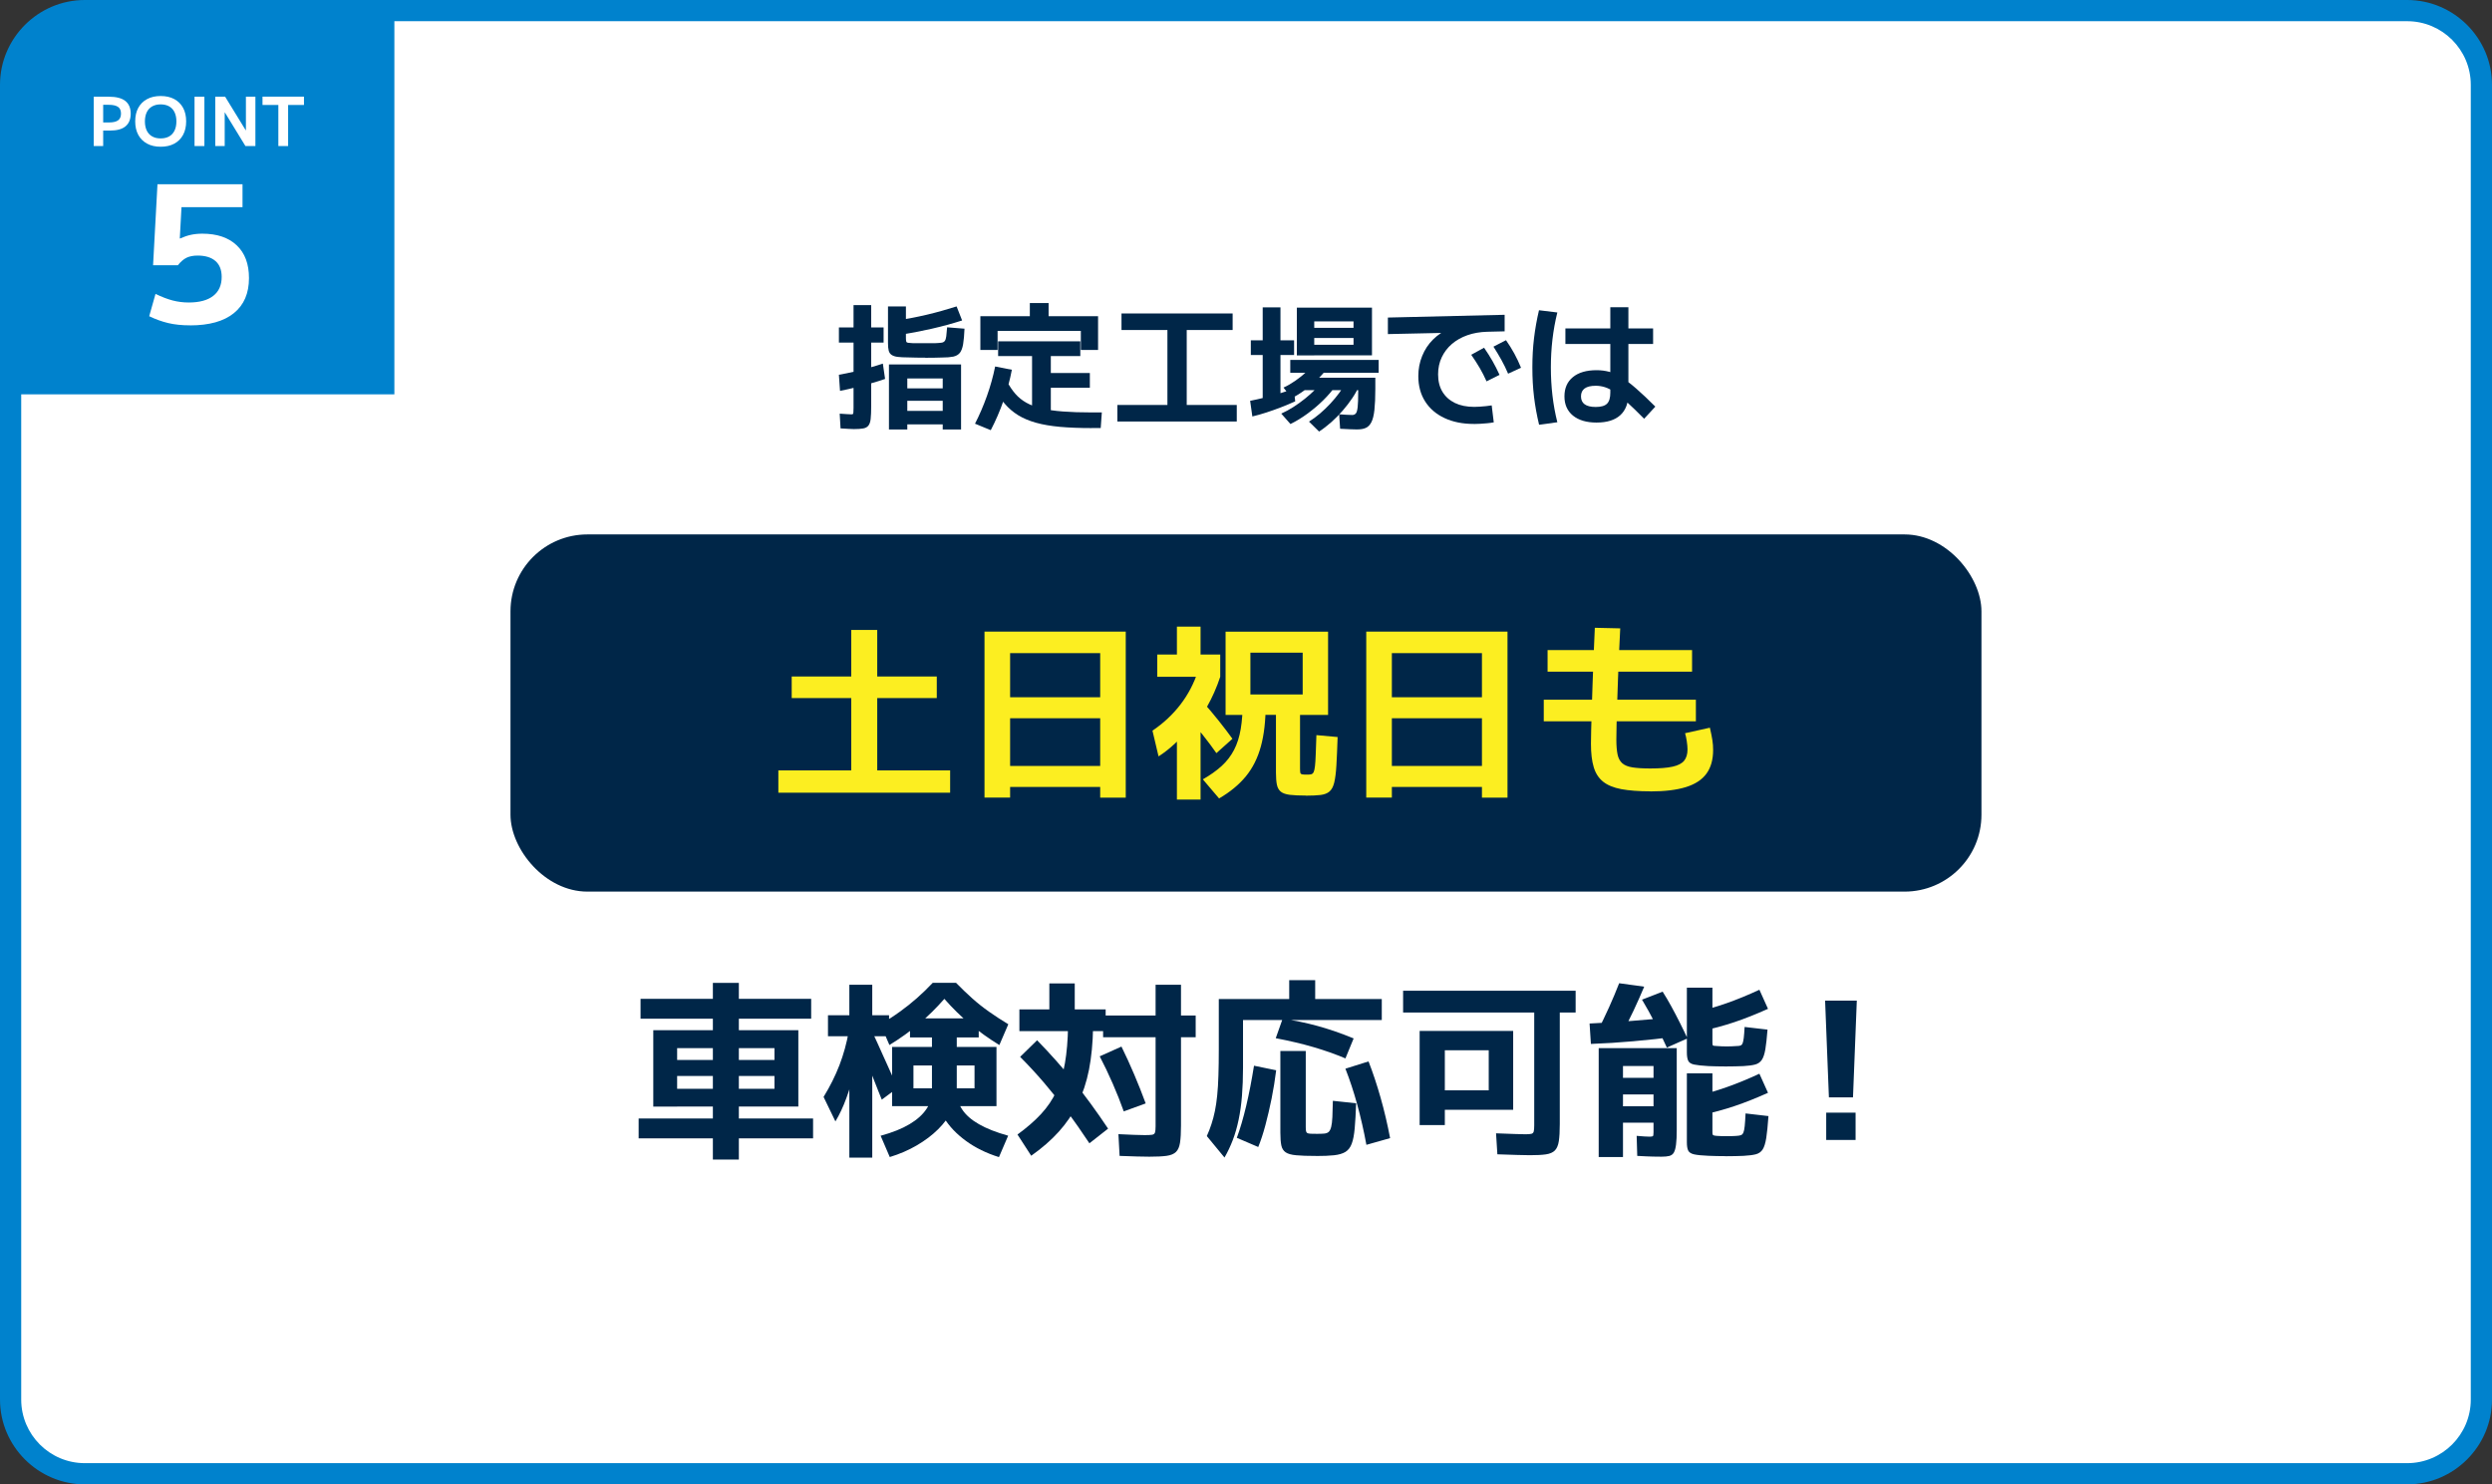
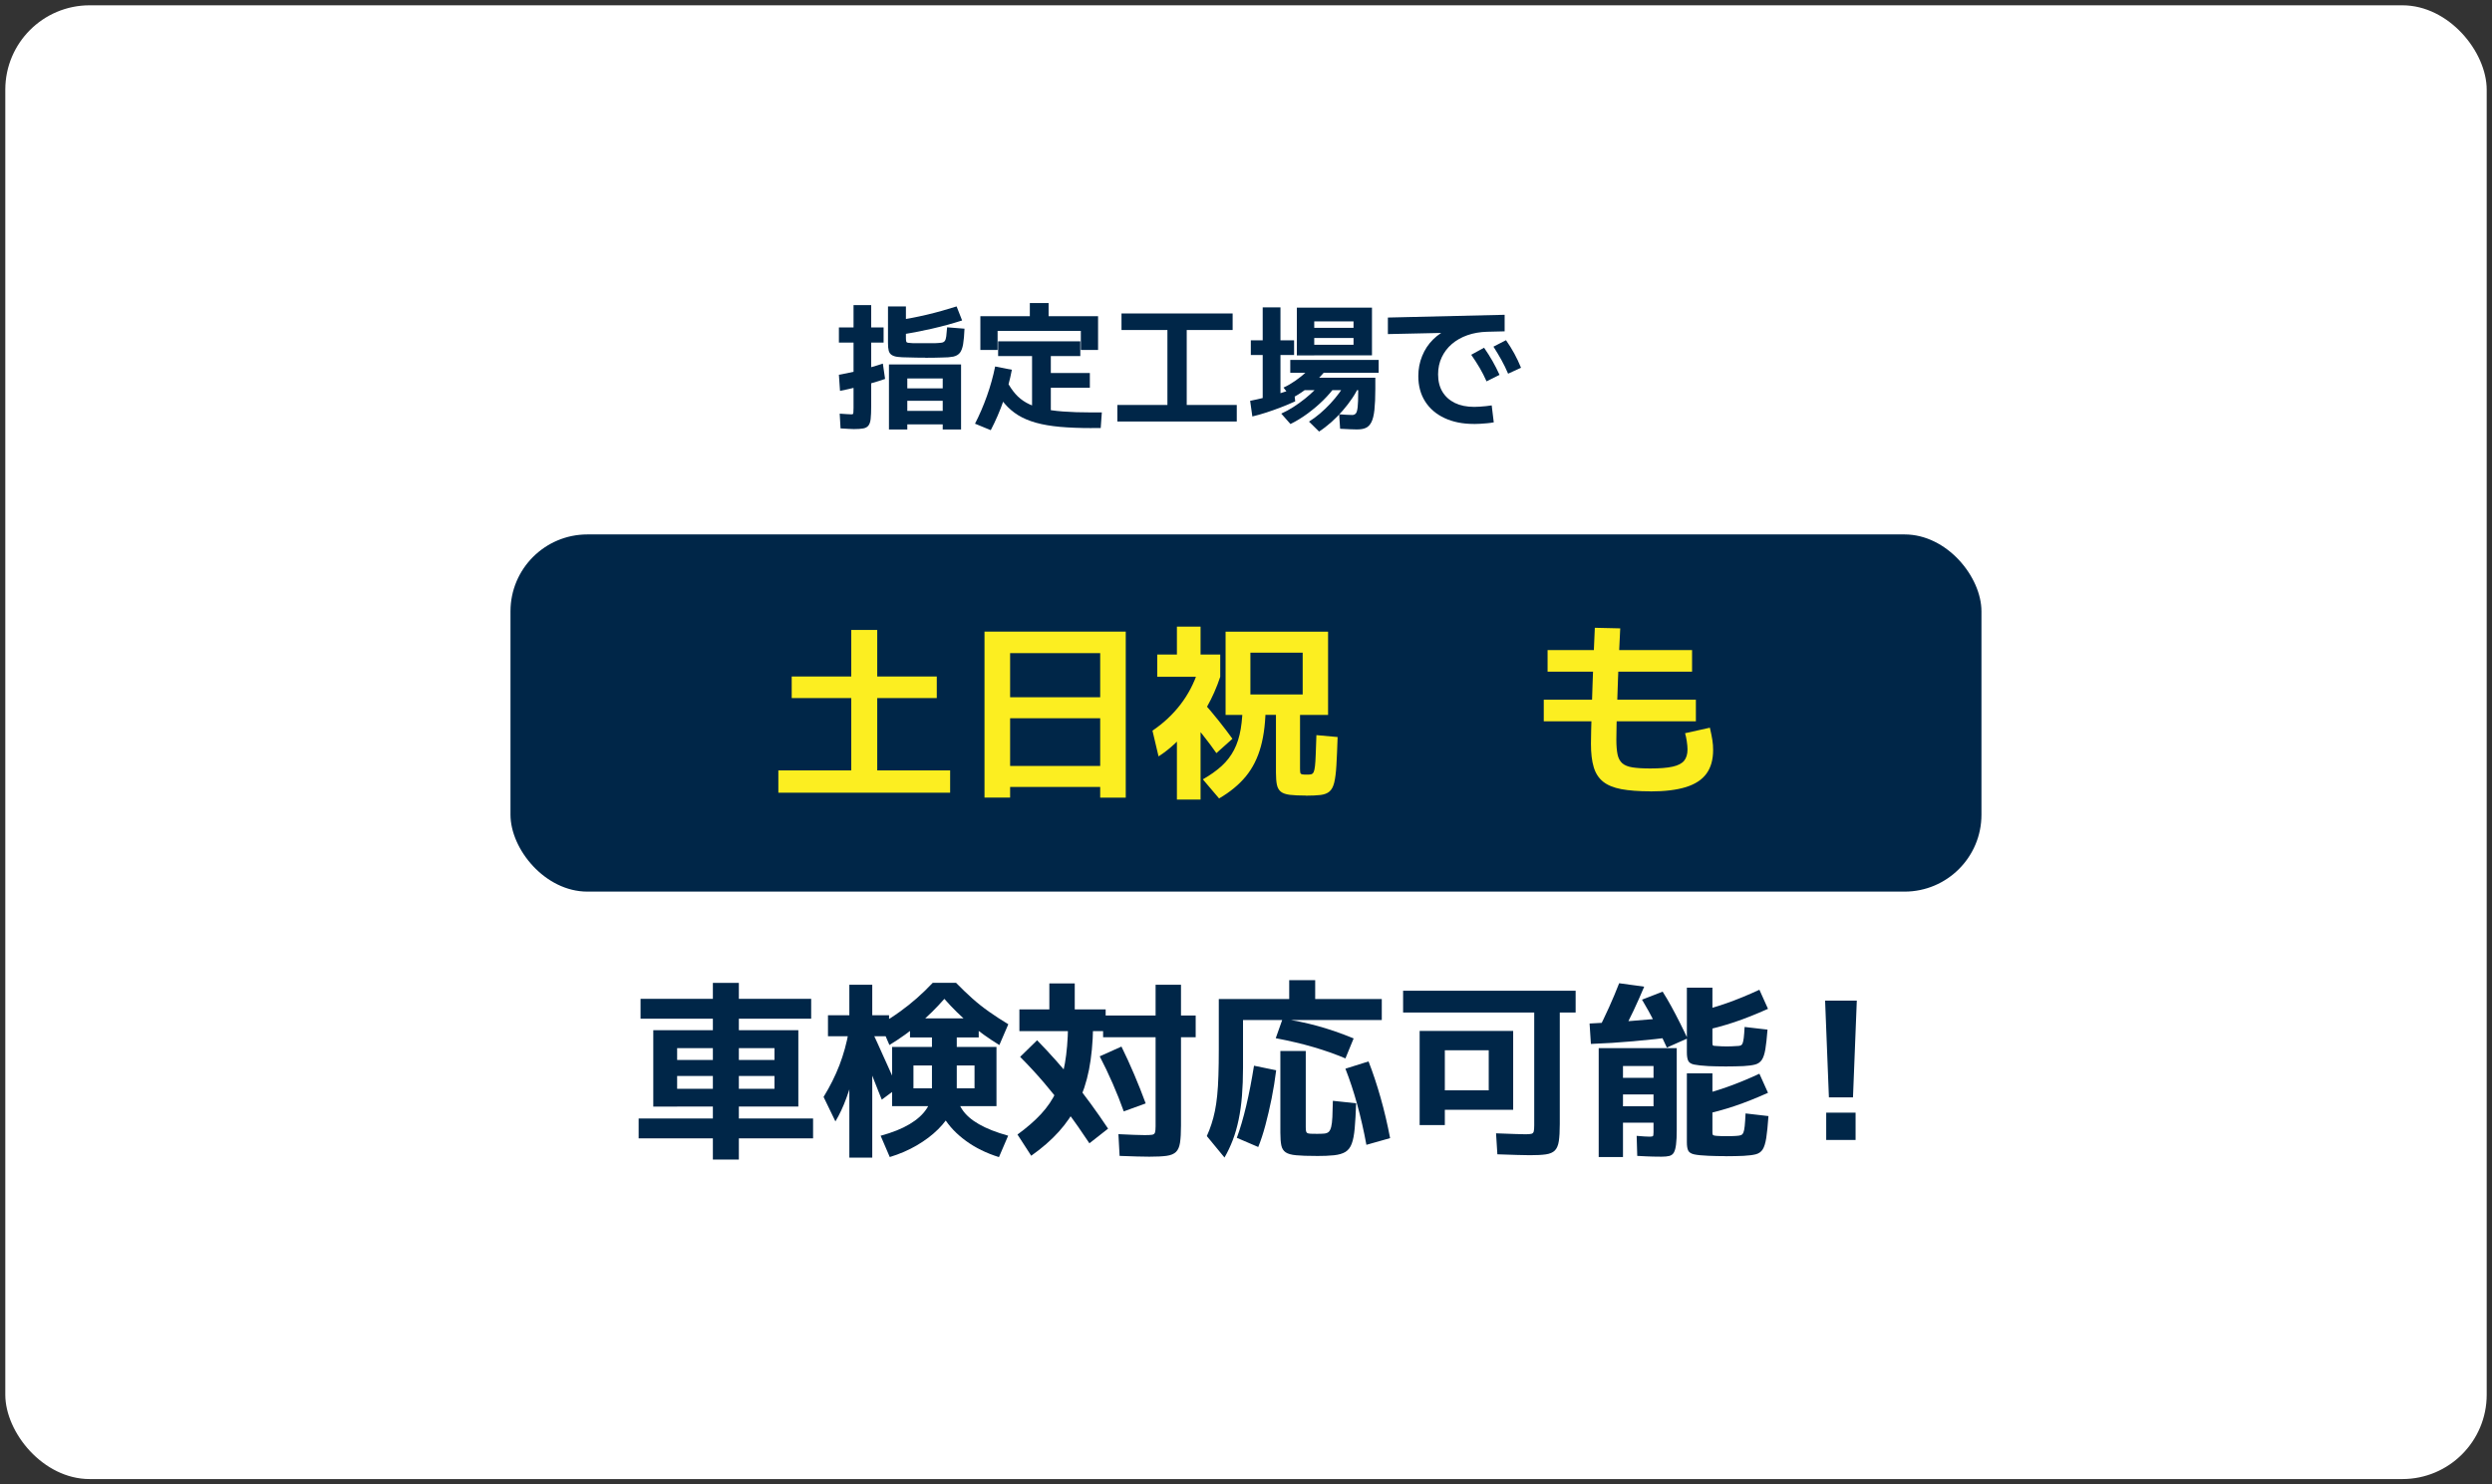
<svg xmlns="http://www.w3.org/2000/svg" id="e" viewBox="0 0 470 280">
  <rect x="0" y="0" width="470" height="280" fill="#333333" stroke="none" />
  <defs>
    <style>.g{fill:#0082cd;}.h{fill:#fff;}.i{fill:#fcee21;}.j{fill:#002648;}</style>
  </defs>
  <rect class="h" x="1" y="1" width="468" height="278" rx="15.91" ry="15.91" />
-   <path class="g" d="M454,4c6.62,0,12,5.38,12,12v248c0,6.62-5.38,12-12,12H16c-6.62,0-12-5.38-12-12V16c0-6.62,5.38-12,12-12h438M454,0H16C7.2,0,0,7.2,0,16v248c0,8.8,7.2,16,16,16h438c8.8,0,16-7.2,16-16V16c0-8.8-7.2-16-16-16h0Z" />
-   <path class="g" d="M23.53,0h50.85v74.38H0V23.53C0,10.54,10.54,0,23.53,0Z" />
  <path class="h" d="M17.68,27.55v-9.31h2.81c1.4,0,2.45.26,3.13.79.68.53,1.03,1.33,1.03,2.4s-.33,1.86-.98,2.4c-.65.54-1.62.8-2.92.8h-2.18v-1.53h1.95c.8,0,1.38-.13,1.75-.4.37-.27.55-.69.55-1.27s-.18-1-.55-1.26c-.37-.26-.95-.4-1.75-.4h-1.06v7.78h-1.79Z" />
  <path class="h" d="M30.3,27.68c-.98,0-1.83-.19-2.55-.58-.72-.39-1.28-.94-1.67-1.66-.39-.72-.58-1.57-.58-2.55s.19-1.84.58-2.55c.39-.71.94-1.27,1.67-1.65.72-.39,1.57-.58,2.55-.58s1.85.19,2.57.58c.72.39,1.27.94,1.66,1.65.39.71.58,1.57.58,2.55s-.19,1.83-.58,2.55c-.39.72-.94,1.27-1.66,1.66-.72.39-1.58.58-2.57.58ZM30.3,26.11c.63,0,1.17-.13,1.61-.38s.78-.62,1.01-1.1.35-1.06.35-1.73-.12-1.25-.35-1.73-.57-.85-1.01-1.1c-.44-.25-.98-.38-1.61-.38s-1.15.13-1.6.38c-.45.26-.79.62-1.02,1.1-.23.48-.35,1.06-.35,1.73s.12,1.25.35,1.73c.23.48.57.85,1.02,1.1.45.26.98.38,1.6.38Z" />
  <path class="h" d="M36.69,27.55v-9.31h1.86v9.31h-1.86Z" />
  <path class="h" d="M40.6,27.55v-9.31h1.86l3.89,6.34h.03v-6.34h1.79v9.31h-1.88l-3.88-6.34h-.03v6.34h-1.79Z" />
  <path class="h" d="M52.5,27.55v-7.75h-2.99v-1.57h7.82v1.57h-2.99v7.75h-1.85Z" />
  <path class="h" d="M35.84,61.37c-1.53,0-2.91-.14-4.12-.43-1.21-.29-2.4-.72-3.58-1.29l1.19-4.21c1.2.58,2.28.99,3.24,1.24.96.25,1.97.38,3.02.38,2.01,0,3.55-.41,4.62-1.24,1.07-.83,1.6-2.02,1.6-3.58,0-1.32-.39-2.32-1.17-3-.78-.68-1.9-1.03-3.36-1.03-.84,0-1.54.14-2.1.41-.56.28-1.11.75-1.64,1.42h-4.67l.83-15.28h16.04v4.32h-11.51l-.32,5.9h.07c.69-.31,1.37-.54,2.01-.68s1.37-.22,2.16-.22c2.78,0,4.94.73,6.49,2.19,1.55,1.46,2.32,3.52,2.32,6.19,0,2.88-.95,5.08-2.86,6.62s-4.66,2.3-8.25,2.3Z" />
  <path class="j" d="M161.06,80.94c-.23,0-.55-.01-.98-.04s-.94-.06-1.55-.09l-.16-2.78c.52.04.98.07,1.37.09.39.03.66.04.82.04.14,0,.23-.02.29-.05.05-.03.09-.13.1-.3s.03-.46.03-.87v-12.32h-2.76v-2.86h2.76v-4.21h3.33v4.21h2.34v2.86h-2.34v12.06c0,.99-.04,1.77-.1,2.34s-.21,1-.43,1.27-.54.46-.98.53c-.43.08-1.01.12-1.74.12ZM158.43,73.73l-.21-3.04c.92-.16,1.87-.35,2.85-.58.98-.23,1.94-.48,2.87-.74.94-.26,1.79-.52,2.57-.78l.42,2.89c-.8.28-1.69.56-2.68.84-.99.29-1.99.55-3,.79-1.01.24-1.95.45-2.82.62ZM174.5,67.47c-.52,0-1.05,0-1.6-.01-.55,0-1.08-.02-1.6-.04-.83,0-1.5-.04-2-.1s-.89-.2-1.16-.39c-.27-.19-.45-.46-.53-.81-.09-.35-.13-.81-.13-1.4v-6.92h3.38v5.93c0,.31.02.54.06.68s.15.22.33.25.47.05.88.07h4.32c.49-.02.87-.05,1.14-.09.28-.04.48-.16.61-.34.13-.18.22-.47.27-.87.05-.4.1-.96.16-1.69l3.28.26c-.05,1.21-.14,2.18-.26,2.91-.12.73-.33,1.27-.61,1.64-.29.36-.7.6-1.24.72-.54.11-1.25.17-2.13.17-.52.02-1.04.03-1.57.04-.53,0-1.06.01-1.6.01ZM167.66,81.01v-12.27h13.6v12.27h-3.46v-.96h-6.68v-2.55h6.68v-1.9h-6.68v-2.34h6.68v-1.87h-6.68v9.62h-3.46ZM169.38,63.23l-.68-2.68c2.18-.35,4.21-.74,6.08-1.18,1.87-.44,3.75-.97,5.64-1.57l1.04,2.65c-1.85.59-3.77,1.11-5.73,1.56-1.97.45-4.09.86-6.36,1.22Z" />
  <path class="j" d="M186.85,81.14l-2.96-1.22c.83-1.61,1.58-3.35,2.24-5.2.66-1.85,1.18-3.72,1.56-5.59l3.15.62c-.36,1.92-.89,3.87-1.57,5.82-.68,1.96-1.49,3.81-2.4,5.56ZM184.9,66.01v-6.37h9.33v-2.47h3.54v2.47h9.33v6.37h-3.25v-3.59h-15.7v3.59h-3.25ZM205.88,80.75c-2.25,0-4.24-.08-5.95-.23-1.72-.16-3.22-.41-4.51-.77-1.29-.36-2.42-.83-3.38-1.42-.96-.59-1.81-1.32-2.55-2.18-.74-.87-1.42-1.89-2.04-3.07l2.47-1.12c.49.9,1.01,1.68,1.59,2.34.57.66,1.26,1.21,2.05,1.66.8.45,1.75.81,2.87,1.08,1.12.27,2.46.46,4.02.58s3.4.18,5.51.18h1.85l-.21,2.94h-1.72ZM194.65,78.6v-11.44h-6.4v-2.78h15.5v2.78h-5.56v3.2h7.36v2.78h-7.36v5.46h-3.54Z" />
  <path class="j" d="M210.74,79.51v-3.12h9.44v-14.14h-8.66v-3.12h20.96v3.12h-8.66v14.14h9.44v3.12h-22.52Z" />
  <path class="j" d="M236.2,78.57l-.42-2.96c.87-.17,1.77-.38,2.72-.61.94-.23,1.89-.49,2.83-.78s1.84-.58,2.69-.9l.26,2.39c-.88.4-1.79.78-2.7,1.13s-1.83.68-2.73.97c-.9.29-1.79.55-2.65.75ZM238.15,75.81v-8.84h-2.24v-2.78h2.24v-6.21h3.35v6.21h2.57v2.78h-2.57v8.84h-3.35ZM243.37,79.97l-1.72-1.95c.78-.35,1.55-.77,2.31-1.26.76-.49,1.49-1.01,2.17-1.56.68-.55,1.3-1.1,1.86-1.66s1.01-1.11,1.38-1.62l2.47.94c-.59.85-1.34,1.72-2.26,2.63s-1.92,1.75-2.99,2.54c-1.08.79-2.15,1.44-3.22,1.96ZM243.63,75.09l-1.56-1.98c.73-.33,1.46-.75,2.21-1.27.75-.52,1.44-1.08,2.09-1.66.65-.59,1.21-1.17,1.68-1.74l2.29,1.01c-.52.71-1.15,1.43-1.9,2.15-.75.72-1.53,1.38-2.37,1.99-.83.61-1.65,1.11-2.44,1.51ZM243.35,70.33v-2.44h16.67v2.44h-16.67ZM244.59,67.03v-9h14.17v9h-10.89v-2h7.41v-1.27h-7.41v-1.92h7.41v-1.22h-7.41v6.42h-3.28ZM256.06,81.01c-.42,0-.9-.01-1.46-.04-.56-.03-1.17-.06-1.85-.09l-.18-2.73c.45.04.91.07,1.37.09.46.03.82.04,1.08.04.29,0,.52-.09.69-.29.17-.19.28-.59.35-1.21.07-.62.1-1.56.1-2.85v-.34h-10.37v-2.34h13.6v2.13c0,1.61-.06,2.92-.17,3.94-.11,1.01-.3,1.79-.57,2.31-.27.53-.62.89-1.04,1.08s-.94.29-1.55.29ZM248.78,81.4l-1.9-1.87c.69-.43,1.39-.94,2.08-1.53.69-.59,1.35-1.22,1.98-1.9s1.18-1.35,1.68-2.03c.49-.68.9-1.33,1.21-1.98l2.5.68c-.31.75-.74,1.52-1.27,2.31-.54.8-1.14,1.59-1.82,2.37-.68.78-1.39,1.51-2.15,2.18s-1.52,1.26-2.3,1.77Z" />
  <path class="j" d="M277.98,79.97c-2.12,0-3.96-.37-5.54-1.11-1.58-.74-2.79-1.78-3.65-3.13-.86-1.35-1.29-2.95-1.29-4.78,0-1.35.24-2.62.73-3.81.48-1.19,1.17-2.23,2.07-3.12s1.95-1.58,3.16-2.07l.31.81-12.01.26v-3.12l22.02-.52v3.12l-3.3.08c-1.35.04-2.59.25-3.72.65-1.13.4-2.1.95-2.92,1.65s-1.46,1.54-1.92,2.51-.69,2.04-.69,3.22c0,1.28.27,2.38.82,3.29s1.33,1.61,2.34,2.11c1.01.49,2.23.74,3.65.74.31,0,.66-.01,1.05-.04.39-.03.78-.06,1.18-.1.4-.04.75-.09,1.07-.14l.39,3.2c-.38.07-.79.13-1.24.17-.44.04-.88.08-1.3.1-.42.03-.83.04-1.21.04ZM280.37,71.94c-.4-.9-.83-1.75-1.3-2.55-.47-.8-1-1.62-1.59-2.47l2.42-1.33c.59.85,1.12,1.69,1.59,2.51s.91,1.69,1.33,2.61l-2.44,1.22ZM284.43,70.48c-.38-.9-.8-1.76-1.25-2.57-.45-.81-.95-1.65-1.51-2.52l2.37-1.22c.59.85,1.11,1.69,1.57,2.53.46.84.88,1.73,1.26,2.67l-2.44,1.12Z" />
-   <path class="j" d="M290.28,80.13c-.43-1.79-.75-3.55-.96-5.29s-.31-3.58-.31-5.53.1-3.76.31-5.5.52-3.51.94-5.29l3.46.42c-.42,1.68-.72,3.38-.92,5.08-.2,1.71-.3,3.47-.3,5.29s.1,3.59.3,5.3c.2,1.72.51,3.4.92,5.04l-3.43.47ZM301.12,79.71c-1.89,0-3.37-.44-4.45-1.31-1.07-.88-1.61-2.08-1.61-3.63s.53-2.77,1.6-3.64,2.55-1.3,4.46-1.3c.83,0,1.62.1,2.38.3s1.54.55,2.35,1.07c.81.51,1.73,1.21,2.76,2.11,1.02.89,2.22,2.02,3.59,3.39l-2.11,2.29c-1.25-1.26-2.32-2.3-3.21-3.11-.89-.81-1.67-1.43-2.33-1.89-.66-.45-1.27-.77-1.85-.95-.57-.18-1.15-.27-1.74-.27-1.85,0-2.78.67-2.78,2s.93,2,2.78,2c1.01,0,1.72-.21,2.13-.62.42-.42.62-1.11.62-2.08v-16.12h3.41v16.3c0,1.79-.51,3.14-1.53,4.07-1.02.93-2.51,1.39-4.47,1.39ZM295.24,64.89v-2.94h16.54v2.94h-16.54Z" />
  <rect class="j" x="96.28" y="100.81" width="277.43" height="67.38" rx="14.51" ry="14.51" />
  <path class="i" d="M146.8,149.53v-4.21h13.75v-13.64h-11.23v-4.07h11.23v-8.78h4.9v8.78h11.23v4.07h-11.23v13.64h13.75v4.21h-32.4Z" />
  <path class="i" d="M185.68,150.46v-31.32h26.64v31.32h-4.82v-2.02h-16.99v-3.96h16.99v-9h-16.99v-3.96h16.99v-8.32h-16.99v27.25h-4.82Z" />
  <path class="i" d="M218.51,142.69l-1.15-4.86c2.09-1.42,3.85-3.07,5.29-4.95,1.44-1.88,2.53-3.96,3.28-6.25l4.21,1.04c-.67,2.02-1.5,3.89-2.48,5.62-.98,1.73-2.1,3.31-3.35,4.75v-.79c-.72.98-1.6,1.96-2.63,2.93-1.03.97-2.09,1.81-3.17,2.5ZM218.26,127.67v-4.21h3.71v-5.26h4.46v5.26h3.71v4.21h-11.88ZM221.97,150.82v-15.84h4.46v15.84h-4.46ZM229.42,142.07c-.7-1.01-1.54-2.14-2.54-3.4-1-1.26-1.95-2.44-2.86-3.55l2.92-2.63c.96,1.08,1.94,2.25,2.93,3.49,1,1.25,1.85,2.38,2.57,3.38l-3.02,2.7ZM229.92,150.61l-3.06-3.6c1.39-.79,2.57-1.63,3.55-2.52.97-.89,1.75-1.9,2.34-3.04.59-1.14,1.01-2.46,1.26-3.96.25-1.5.38-3.27.38-5.31l4.32.72c0,3.05-.3,5.68-.9,7.88-.6,2.21-1.55,4.1-2.84,5.67s-2.98,2.96-5.04,4.16ZM246.3,150.07c-1.27,0-2.29-.05-3.04-.14-.76-.1-1.32-.29-1.69-.59s-.62-.74-.74-1.31-.18-1.33-.18-2.27v-10.91h-4.82v-3.85h9.86v-7.88h-9.86v11.74h-4.68v-15.7h19.33v15.7h-5.29v10.04c0,.41.02.7.05.86.04.17.16.27.36.31.2.04.53.05.99.05.29,0,.53-.02.72-.07.19-.05.34-.19.45-.41.11-.23.19-.61.25-1.13.06-.53.11-1.26.14-2.2.04-.94.08-2.15.13-3.64l4,.36c-.07,2.16-.15,3.94-.23,5.33s-.22,2.48-.41,3.26c-.19.78-.49,1.34-.9,1.69-.41.35-.97.56-1.67.65-.71.08-1.63.13-2.75.13Z" />
-   <path class="i" d="M257.68,150.46v-31.32h26.64v31.32h-4.82v-2.02h-16.99v-3.96h16.99v-9h-16.99v-3.96h16.99v-8.32h-16.99v27.25h-4.82Z" />
  <path class="i" d="M291.16,136.06v-4.07h28.69v4.07h-28.69ZM291.88,126.7v-4.07h27.25v4.07h-27.25ZM311.25,149.27c-2.18,0-4.01-.14-5.47-.41-1.46-.28-2.61-.75-3.44-1.42s-1.42-1.58-1.76-2.74c-.35-1.15-.52-2.62-.52-4.39,0-.55.01-1.39.04-2.52.02-1.13.06-2.46.11-4,.05-1.54.1-3.18.16-4.93.06-1.75.13-3.52.2-5.31.07-1.79.14-3.5.22-5.13l4.79.11c-.07,1.44-.14,2.98-.22,4.61-.07,1.63-.14,3.28-.2,4.93-.06,1.66-.11,3.23-.16,4.72-.05,1.49-.08,2.81-.11,3.98s-.04,2.08-.04,2.75c0,1.15.08,2.09.23,2.81s.46,1.27.9,1.66c.44.38,1.09.64,1.94.77s1.96.2,3.33.2c1.78,0,3.18-.11,4.21-.34,1.03-.23,1.76-.61,2.18-1.13.42-.53.63-1.24.63-2.12,0-.43-.05-.95-.14-1.57-.1-.61-.2-1.11-.32-1.49l4.68-1.04c.22.94.37,1.72.47,2.34s.14,1.25.14,1.87c0,1.82-.42,3.31-1.26,4.46-.84,1.15-2.14,2-3.89,2.54-1.75.54-3.98.81-6.7.81Z" />
  <path class="j" d="M134.45,218.73v-4h-14v-3.74h14v-18.83h-13.64v-3.74h13.64v-3.02h4.9v3.02h13.64v3.74h-13.64v18.83h14v3.74h-14v4h-4.9ZM123.21,208.73v-14.4h27.36v14.4h-22.86v-3.35h18.36v-2.41h-18.36v-3.02h18.36v-2.23h-18.36v11.02h-4.5Z" />
  <path class="j" d="M157.56,211.53l-2.23-4.61c1.22-1.99,2.22-3.99,2.99-5.99.77-2,1.36-4.13,1.76-6.39l1.98,1.19c-.14,2.04-.43,4.03-.86,5.98-.43,1.94-.95,3.75-1.57,5.42-.61,1.67-1.3,3.14-2.07,4.41ZM160.19,218.37v-22.9h-4.03v-3.96h4.03v-5.76h4.32v5.76h3.17v3.96h-3.17v22.9h-4.32ZM166.31,207.43c-.19-.46-.43-1.03-.7-1.73-.28-.7-.58-1.46-.9-2.29-.32-.83-.65-1.66-.97-2.48s-.63-1.6-.92-2.32-.54-1.33-.76-1.84l2.74-1.51c.19.41.44.94.74,1.6s.62,1.38.97,2.16c.35.78.7,1.56,1.06,2.34s.68,1.51.97,2.18c.29.67.54,1.22.76,1.66l-2.99,2.23ZM167.75,197.13l-1.69-3.92c1.34-.79,2.57-1.58,3.67-2.38,1.1-.79,2.16-1.63,3.17-2.52s2.02-1.86,3.02-2.92h4.39c1.03,1.06,2.05,2.03,3.04,2.92s2.05,1.73,3.17,2.52,2.33,1.58,3.65,2.38l-1.69,3.92c-1.99-1.22-3.83-2.54-5.53-3.96-1.69-1.42-3.31-3-4.84-4.75-1.54,1.75-3.15,3.34-4.84,4.75-1.69,1.42-3.53,2.74-5.53,3.96ZM167.82,218.27l-1.73-4.03c2.21-.6,4.03-1.33,5.45-2.18,1.43-.85,2.49-1.81,3.19-2.86s1.04-2.17,1.04-3.35v-10.15h-4.14v-3.6h12.96v3.6h-4.14v10.15c0,1.2-.31,2.42-.92,3.65-.61,1.24-1.48,2.41-2.61,3.53-1.13,1.12-2.46,2.12-4,3.02-1.54.9-3.24,1.64-5.11,2.21ZM168.25,208.65v-11.16h19.69v11.16h-15.66v-3.35h11.52v-4.32h-11.52v7.67h-4.03ZM188.41,218.27c-2.38-.74-4.45-1.76-6.23-3.06-1.78-1.3-3.16-2.75-4.14-4.36-.98-1.61-1.48-3.23-1.48-4.86h3.89c0,1.18.34,2.28,1.03,3.31.68,1.03,1.74,1.96,3.17,2.77,1.43.82,3.26,1.54,5.49,2.16l-1.73,4.03Z" />
  <path class="j" d="M194.49,218.01l-2.59-4c1.75-1.27,3.23-2.56,4.43-3.85s2.17-2.72,2.9-4.27c.73-1.55,1.27-3.32,1.62-5.33.35-2,.55-4.35.59-7.04l4.72.25c-.05,2.98-.31,5.65-.77,8.01-.47,2.36-1.18,4.51-2.12,6.43-.95,1.92-2.14,3.68-3.58,5.27-1.44,1.6-3.17,3.1-5.18,4.52ZM192.26,194.51v-4.1h5.65v-4.9h4.79v4.9h5.83v4.1h-16.27ZM205.47,215.67c-1.44-2.18-2.86-4.21-4.27-6.07-1.4-1.86-2.82-3.63-4.25-5.31-1.43-1.68-2.95-3.32-4.55-4.93l3.2-3.13c2.4,2.45,4.69,5.02,6.86,7.72,2.17,2.7,4.35,5.68,6.53,8.95l-3.53,2.77ZM211.95,209.66c-.6-1.7-1.3-3.46-2.09-5.27-.79-1.81-1.61-3.52-2.45-5.13l4.1-1.84c.82,1.66,1.62,3.41,2.41,5.27s1.51,3.68,2.16,5.45l-4.14,1.51ZM216.74,218.19c-.58,0-1.34-.01-2.3-.04-.96-.02-2.05-.06-3.28-.11l-.22-4.1c1.06.05,2.03.09,2.93.13.9.04,1.58.05,2.03.05.65,0,1.12-.02,1.4-.07.29-.05.47-.19.54-.43.07-.24.11-.62.11-1.15v-16.81h-9.9v-4.1h9.9v-5.8h4.79v5.8h2.77v4.1h-2.77v16.67c0,1.34-.06,2.41-.18,3.2s-.37,1.38-.76,1.76-.98.63-1.78.74c-.8.11-1.9.16-3.29.16Z" />
  <path class="j" d="M230.96,218.37l-3.35-4.07c.34-.74.63-1.5.88-2.27.25-.77.47-1.59.65-2.47s.32-1.86.43-2.95c.11-1.09.19-2.35.23-3.76.05-1.42.07-3.06.07-4.93v-9.47h13.28v-3.56h4.9v3.56h12.56v3.96h-26.17v8.96c0,1.94-.07,3.73-.2,5.35-.13,1.62-.34,3.12-.63,4.5-.29,1.38-.65,2.66-1.1,3.83s-.97,2.28-1.57,3.31ZM237.3,216.36l-4.03-1.73c.62-1.68,1.21-3.68,1.76-5.99.55-2.32,1.04-4.85,1.48-7.61l4.18.86c-.22,1.78-.5,3.55-.86,5.33-.36,1.78-.75,3.45-1.17,5.02s-.87,2.95-1.35,4.12ZM253.75,199.65c-1.87-.79-3.87-1.5-5.99-2.12s-4.51-1.19-7.15-1.69l1.3-3.67c2.23.31,4.44.77,6.62,1.37,2.18.6,4.44,1.38,6.77,2.34l-1.55,3.78ZM248.21,218.05c-1.58,0-2.83-.04-3.74-.13-.91-.08-1.58-.27-2-.56-.42-.29-.69-.73-.81-1.31s-.18-1.39-.18-2.39v-15.41h4.79v14.36c0,.31.02.56.05.74.04.18.11.31.23.38.12.07.33.11.63.13.3.01.71.02,1.24.02s1.01-.02,1.37-.05c.36-.04.63-.15.83-.34.19-.19.34-.5.45-.94.11-.43.18-1.04.22-1.84s.07-1.81.09-3.06l4.39.47c-.07,1.92-.16,3.49-.27,4.72-.11,1.22-.29,2.19-.56,2.9-.26.71-.66,1.22-1.19,1.55-.53.32-1.24.53-2.14.63-.9.1-2.03.14-3.4.14ZM257.71,215.96c-.48-2.62-1.06-5.15-1.73-7.6s-1.42-4.7-2.23-6.77l4.36-1.37c.82,2.09,1.57,4.36,2.27,6.82.7,2.46,1.3,5.01,1.8,7.65l-4.46,1.26Z" />
  <path class="j" d="M288.53,217.91c-.62,0-1.43-.02-2.43-.05-1-.04-2.23-.08-3.69-.12l-.25-3.96c1.42.05,2.6.09,3.55.13.95.04,1.61.05,2,.05.53,0,.91-.03,1.13-.09.23-.06.37-.21.43-.45.06-.24.09-.62.09-1.15v-21.28h-24.73v-4.1h32.54v4.1h-2.99v21.06c0,1.34-.06,2.41-.18,3.2s-.37,1.38-.74,1.76c-.37.38-.94.63-1.69.74s-1.77.16-3.04.16ZM267.75,212.22v-17.75h17.64v14.87h-12.89v-3.67h8.28v-7.56h-8.28v14.11h-4.75Z" />
  <path class="j" d="M300.05,196.92l-.25-3.85c2.54-.12,5.18-.28,7.9-.49,2.72-.2,5.47-.46,8.23-.77l.4,3.71c-2.83.36-5.61.66-8.33.9-2.72.24-5.37.41-7.94.5ZM305.84,195.05l-4.46-.65c.72-1.44,1.42-2.92,2.11-4.43.68-1.51,1.31-3.01,1.89-4.5l4.72.65c-.62,1.49-1.29,2.99-2,4.5-.71,1.51-1.46,2.99-2.25,4.43ZM301.52,218.27v-20.56h14.72v15.41c0,1.15-.04,2.07-.13,2.75-.08.68-.22,1.19-.41,1.53-.19.34-.48.55-.86.65-.38.1-.88.14-1.48.14-.41,0-.95,0-1.62-.02s-1.66-.05-2.95-.13l-.11-3.78c.55.05,1.03.08,1.42.11.4.02.7.04.92.04.26,0,.46-.01.58-.04.12-.02.19-.09.22-.2.02-.11.04-.31.04-.59v-1.8h-5.76v-3.1h5.76v-2.23h-5.76v-3.13h5.76v-2.23h-5.76v17.17h-4.57ZM314.37,197.6c-.62-1.39-1.36-2.91-2.2-4.55-.84-1.64-1.67-3.14-2.48-4.48l3.89-1.51c.55.86,1.11,1.81,1.67,2.84.56,1.03,1.1,2.06,1.62,3.1.52,1.03.98,1.99,1.39,2.88l-3.89,1.73ZM325.53,201.17c-.55,0-1.12,0-1.71-.02s-1.12-.03-1.6-.05c-1.22-.07-2.12-.17-2.7-.29s-.95-.36-1.12-.72c-.17-.36-.25-.89-.25-1.58v-12.2h4.82v10.26c0,.24.01.41.04.52.02.11.1.17.23.18.13.01.34.03.63.05.26.02.55.04.86.05.31.01.62.02.94.02.34,0,.65,0,.94-.02.29-.01.58-.03.86-.05.34,0,.59-.03.77-.09.18-.06.32-.19.41-.4.09-.2.17-.55.23-1.04.06-.49.11-1.18.16-2.07l4.32.5c-.12,1.58-.26,2.83-.41,3.73-.16.9-.38,1.57-.68,2-.3.43-.72.72-1.26.86-.54.14-1.27.24-2.18.29-.53.02-1.06.04-1.58.05-.53.01-1.1.02-1.73.02ZM325.53,218.09c-.55,0-1.12,0-1.71-.02-.59-.01-1.12-.03-1.6-.05-1.22-.05-2.12-.14-2.7-.27-.58-.13-.95-.37-1.12-.72-.17-.35-.25-.87-.25-1.57v-13h4.82v11.02c0,.24.01.41.04.5.02.1.1.16.23.2.13.04.34.07.63.09.26.02.55.04.86.04h1.87c.29,0,.58-.01.86-.04.38-.02.68-.07.88-.14.2-.07.36-.23.47-.49.11-.25.19-.66.25-1.22.06-.56.11-1.36.16-2.39l4.32.5c-.12,1.73-.26,3.09-.41,4.09-.16,1-.38,1.73-.68,2.2-.3.47-.74.77-1.31.92-.58.14-1.34.24-2.3.29-.53.02-1.06.04-1.58.05-.53.01-1.1.02-1.73.02ZM320.82,194.51l-1.3-3.49c2.14-.5,4.18-1.1,6.12-1.78,1.94-.68,4.01-1.53,6.19-2.54l1.62,3.6c-2.18.98-4.28,1.82-6.3,2.5-2.02.68-4.13,1.25-6.34,1.71ZM320.82,210.35l-1.3-3.49c2.14-.5,4.18-1.1,6.12-1.78s4.01-1.53,6.19-2.54l1.62,3.6c-2.18.98-4.28,1.82-6.3,2.5-2.02.68-4.13,1.25-6.34,1.71Z" />
  <path class="j" d="M344.94,207l-.72-18.25h5.98l-.72,18.25h-4.54ZM344.43,215.03v-5.15h5.54v5.15h-5.54Z" />
</svg>